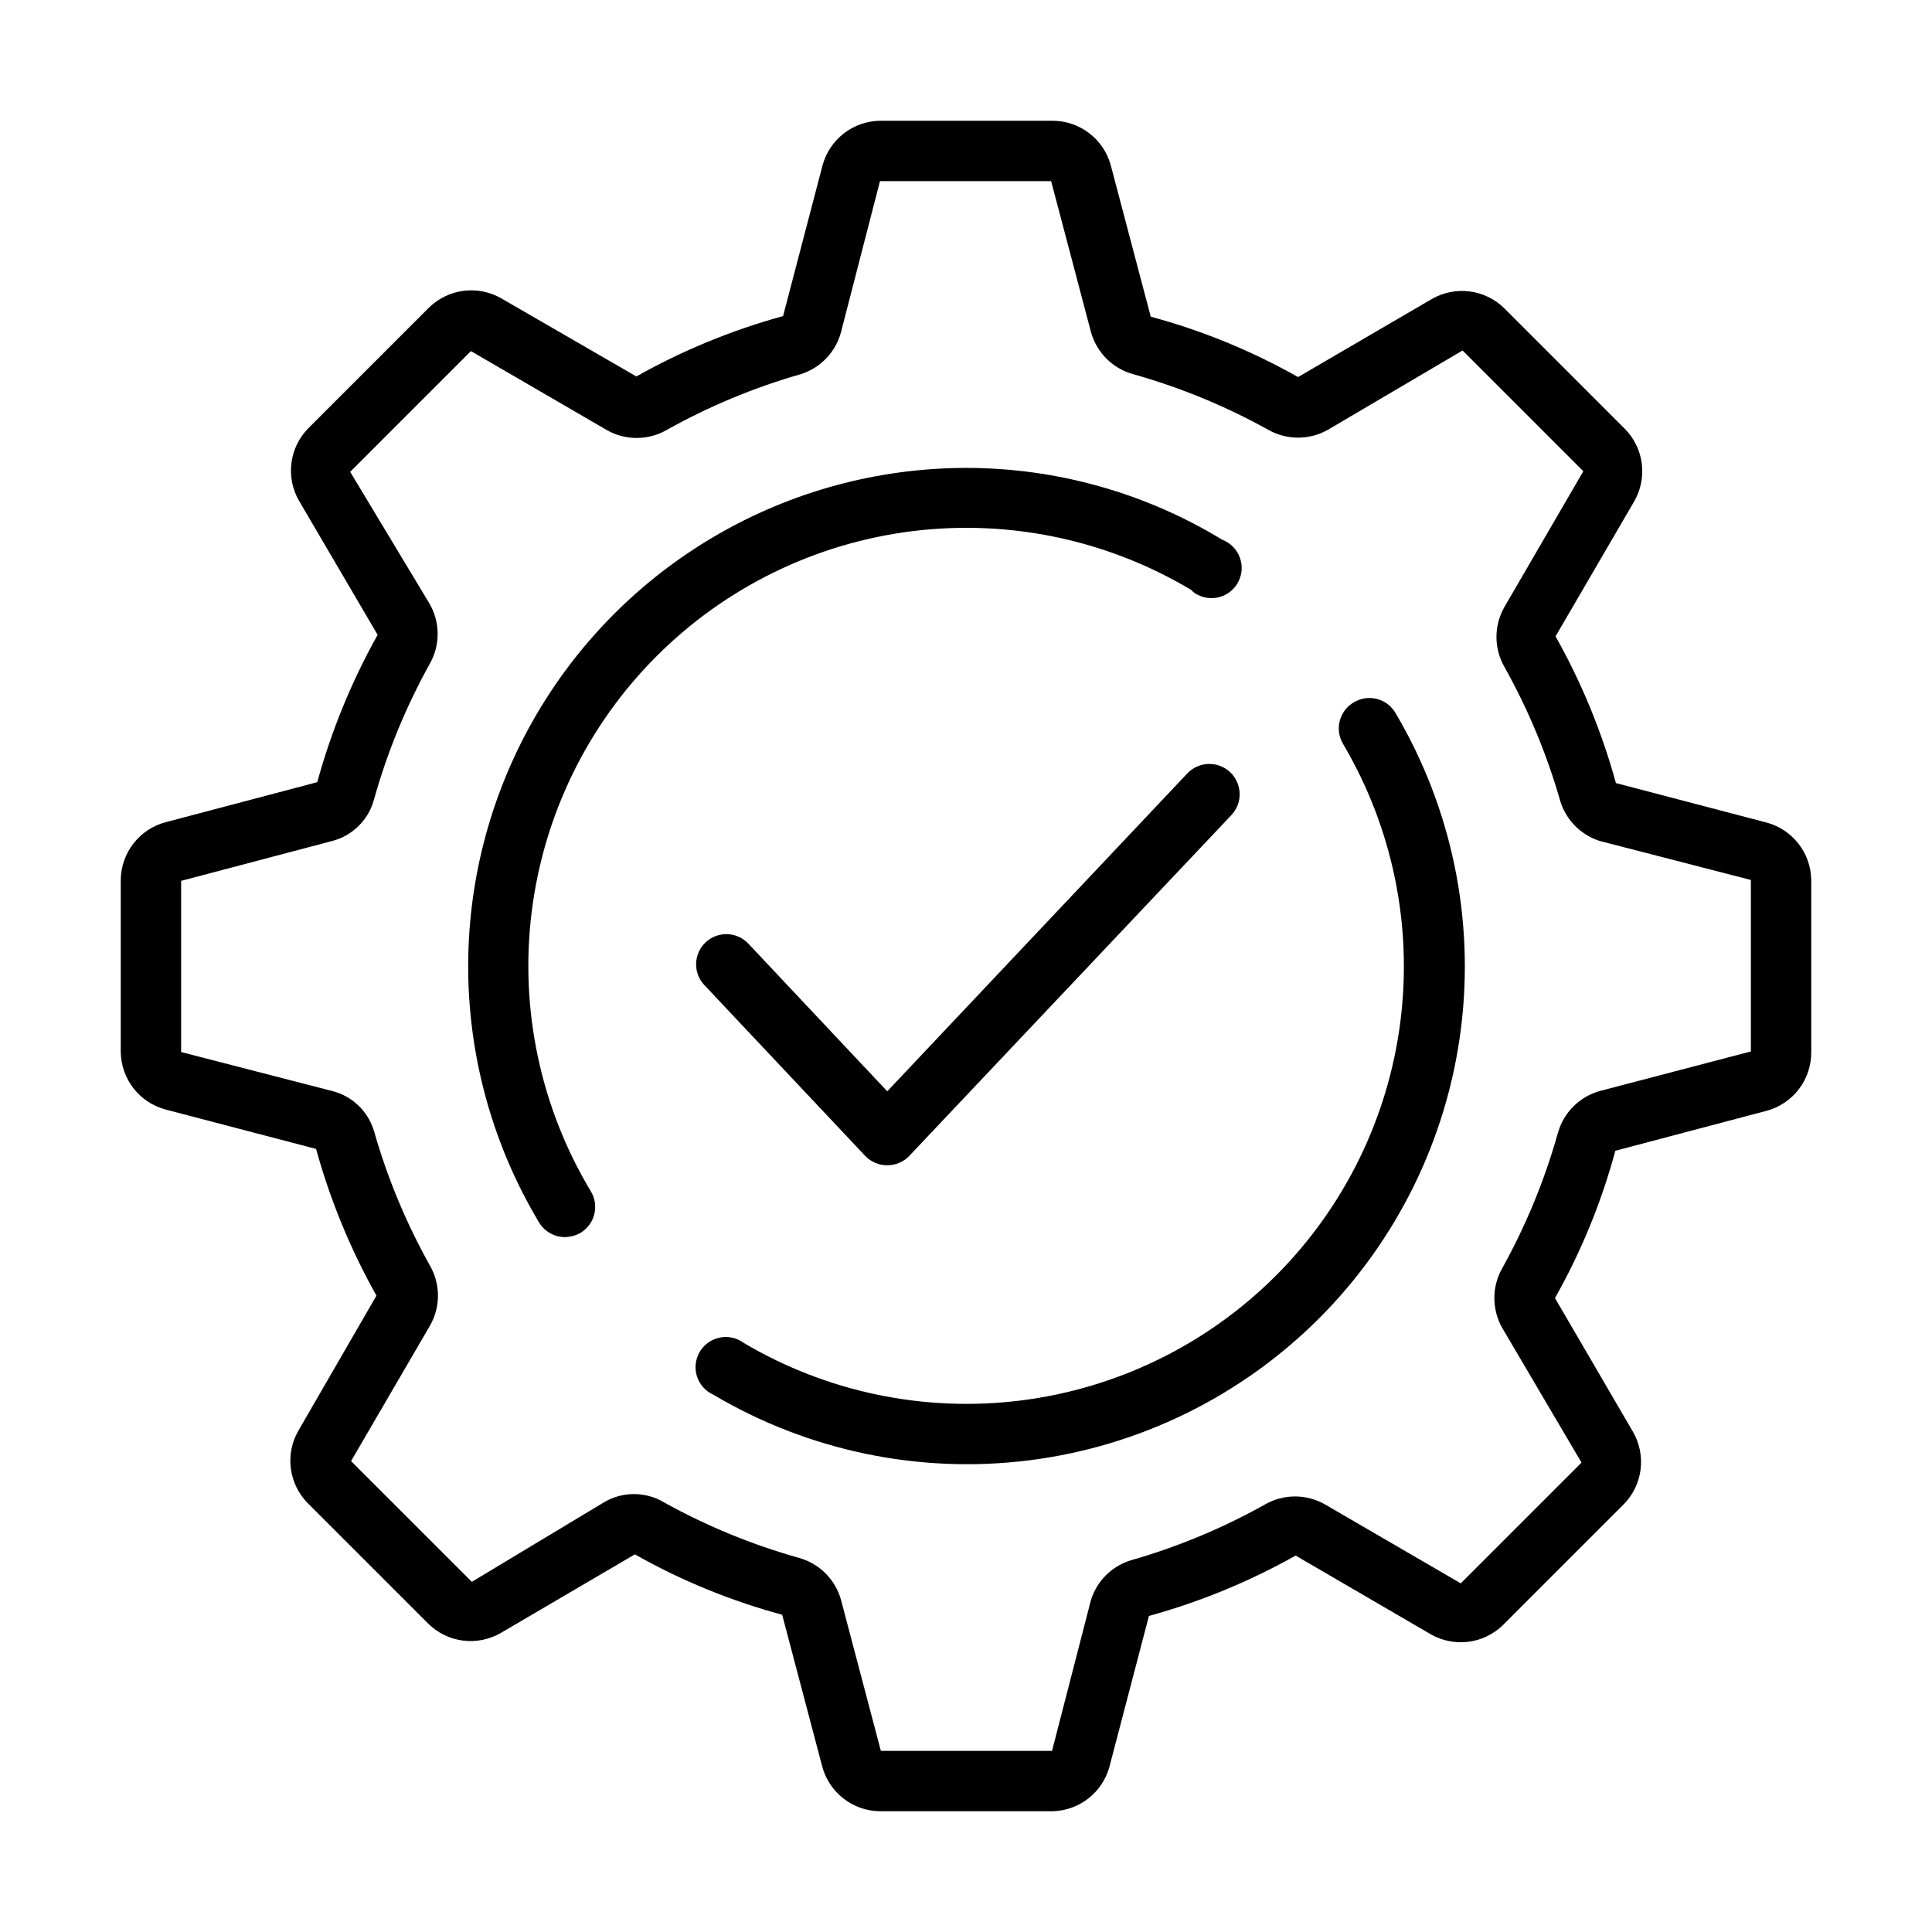
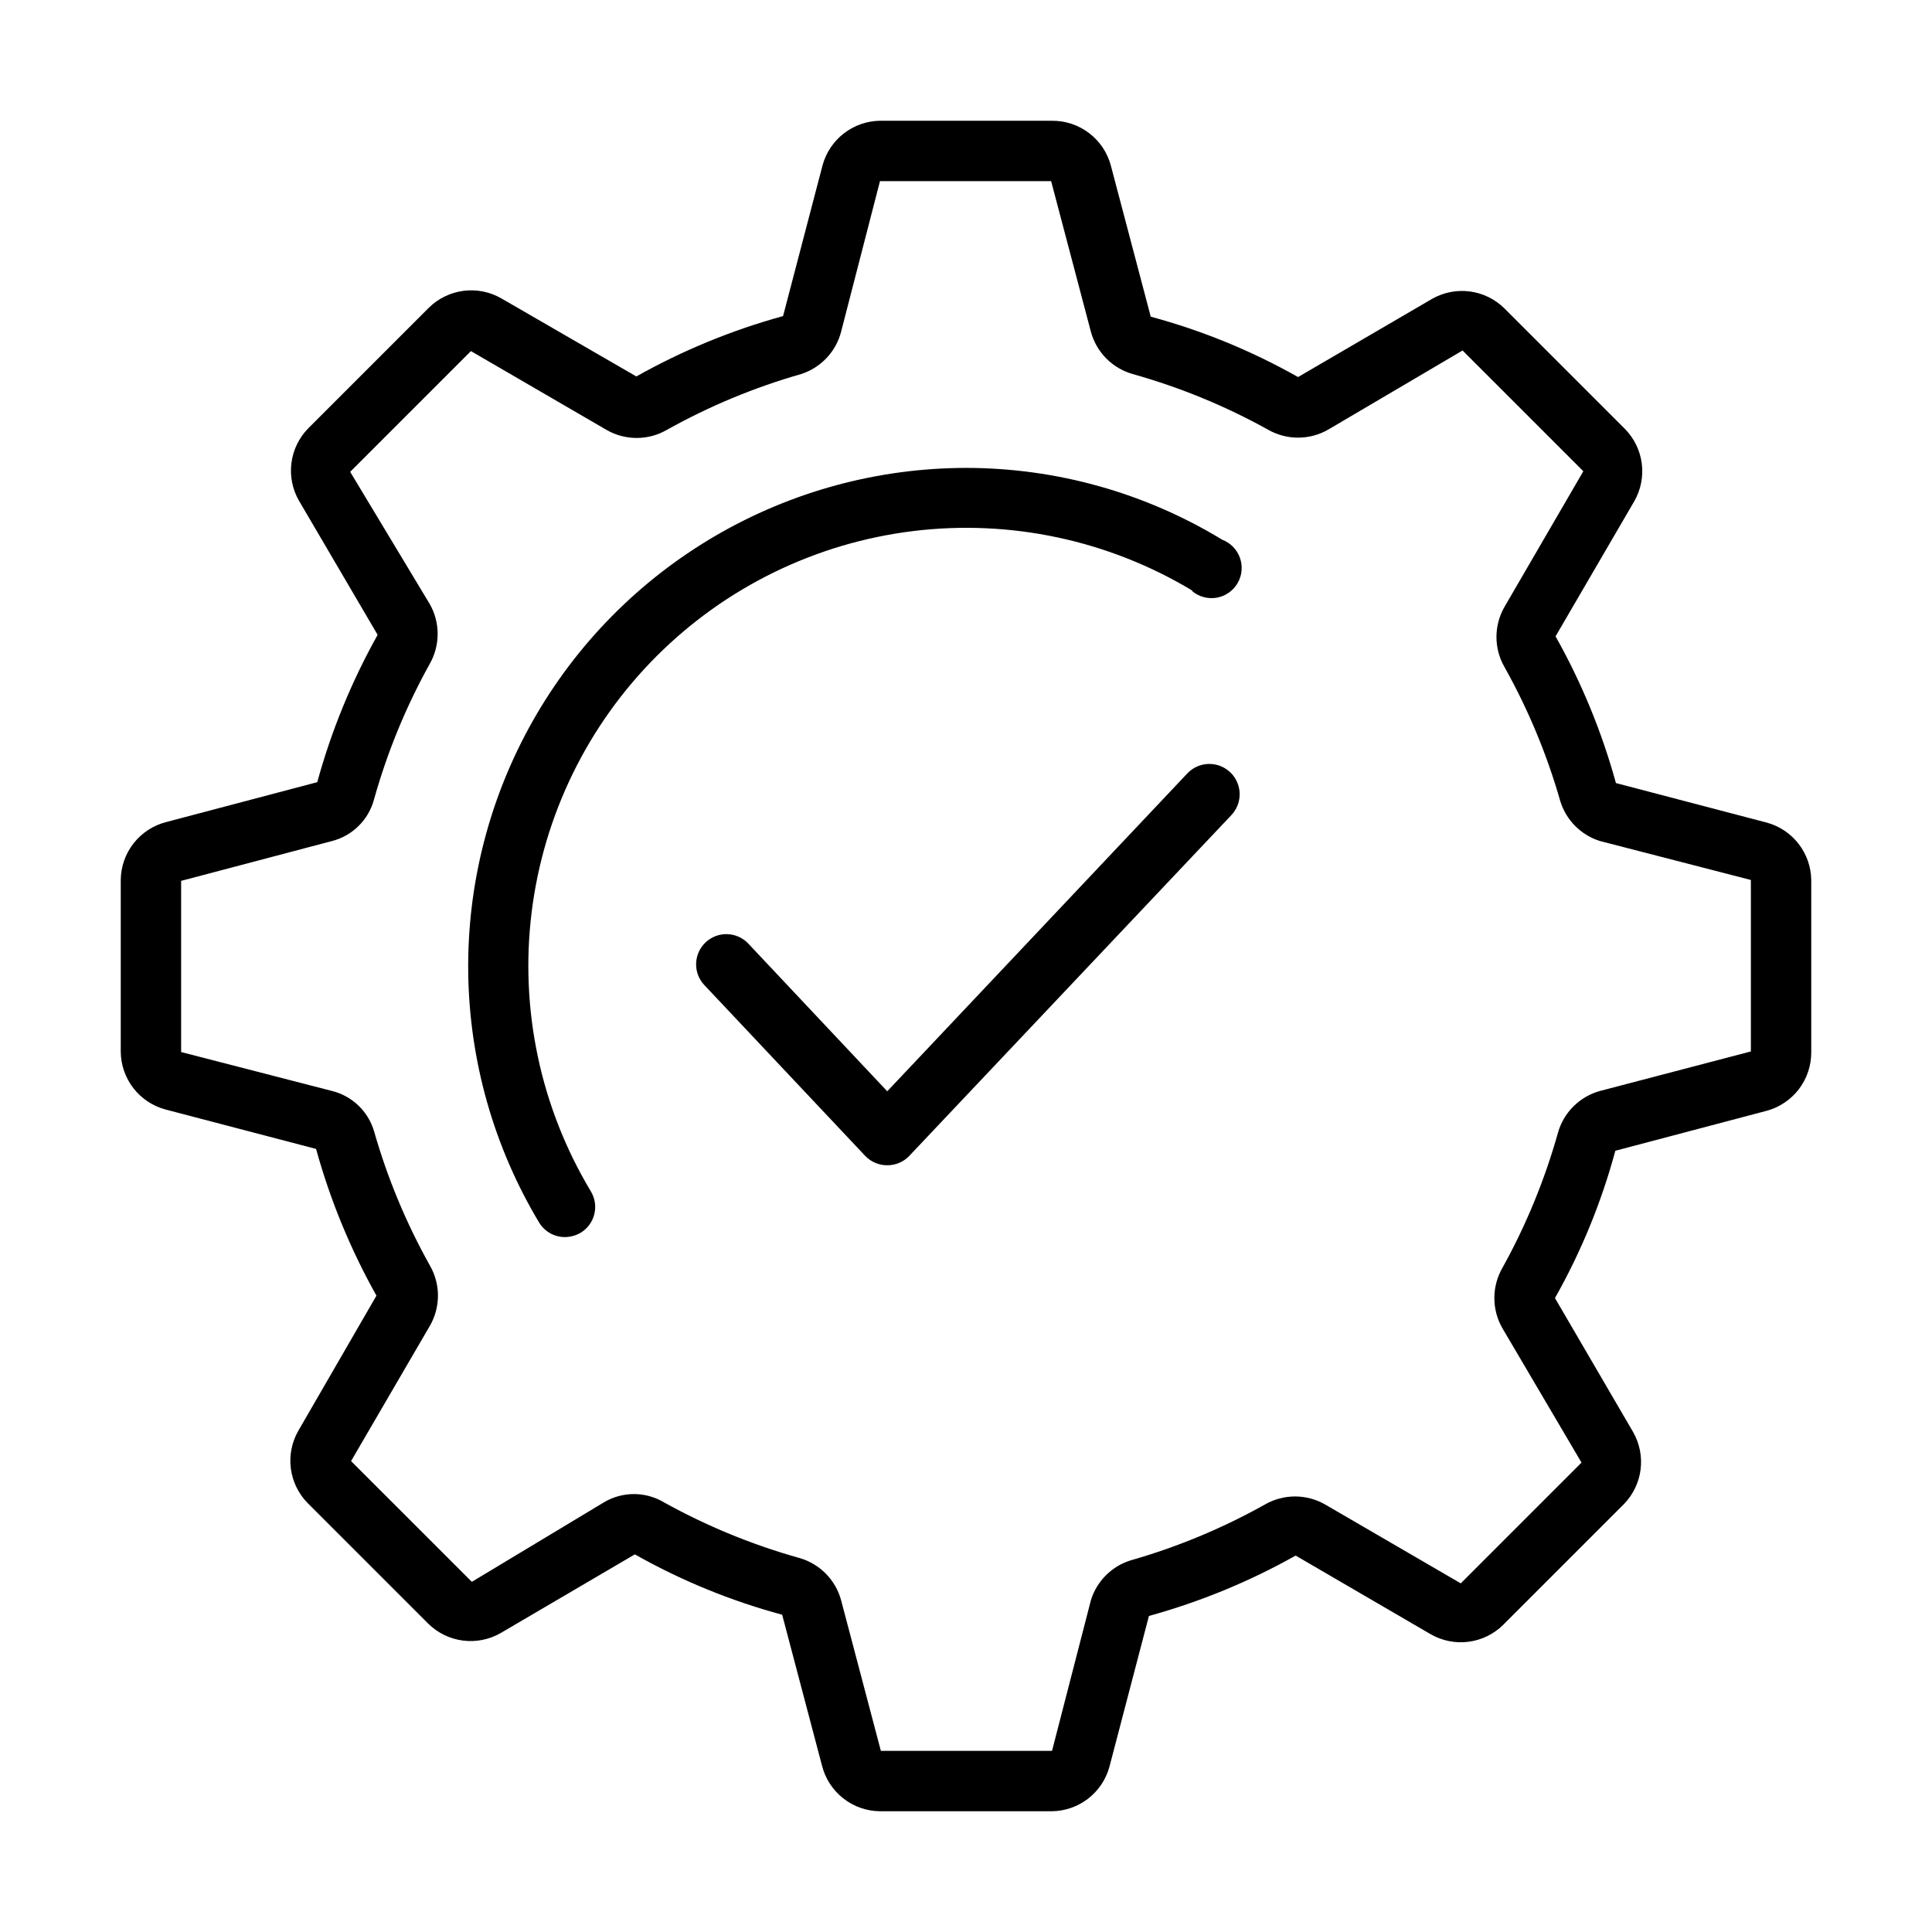
<svg xmlns="http://www.w3.org/2000/svg" fill="none" viewBox="0 0 80 80" height="80" width="80">
  <path fill="black" d="M73.162 34.063L66.912 32.425C66.329 30.306 65.49 28.266 64.412 26.35L67.675 20.75C67.944 20.278 68.052 19.73 67.982 19.191C67.912 18.652 67.668 18.151 67.287 17.763L62.288 12.763C61.899 12.382 61.398 12.138 60.859 12.068C60.32 11.998 59.772 12.106 59.3 12.375L53.75 15.613C51.829 14.527 49.78 13.687 47.65 13.113L46 6.863C45.858 6.325 45.542 5.851 45.1 5.514C44.659 5.176 44.118 4.996 43.562 5H36.438C35.896 5.008 35.372 5.191 34.943 5.523C34.515 5.854 34.206 6.315 34.062 6.838L32.425 13.088C30.306 13.671 28.266 14.51 26.35 15.588L20.75 12.35C20.278 12.081 19.73 11.973 19.191 12.043C18.652 12.113 18.151 12.357 17.762 12.738L12.762 17.738C12.382 18.126 12.138 18.627 12.068 19.166C11.998 19.706 12.106 20.253 12.375 20.725L15.637 26.288C14.56 28.212 13.72 30.26 13.137 32.388L6.888 34.038C6.352 34.173 5.876 34.482 5.535 34.916C5.193 35.35 5.005 35.885 5 36.438V43.563C5.008 44.104 5.191 44.628 5.522 45.057C5.854 45.485 6.315 45.794 6.838 45.938L13.088 47.575C13.673 49.693 14.512 51.733 15.588 53.65L12.35 59.25C12.081 59.722 11.973 60.27 12.043 60.809C12.113 61.348 12.357 61.849 12.738 62.238L17.738 67.238C18.126 67.618 18.627 67.862 19.166 67.932C19.705 68.002 20.253 67.894 20.725 67.625L26.288 64.363C28.208 65.448 30.258 66.288 32.388 66.863L34.038 73.113C34.173 73.648 34.482 74.124 34.916 74.465C35.35 74.807 35.885 74.995 36.438 75H43.562C44.104 74.992 44.628 74.809 45.057 74.478C45.485 74.146 45.794 73.685 45.938 73.163L47.575 66.913C49.694 66.329 51.734 65.49 53.65 64.413L59.25 67.675C59.722 67.944 60.27 68.052 60.809 67.982C61.348 67.912 61.849 67.668 62.237 67.288L67.237 62.288C67.618 61.9 67.862 61.398 67.932 60.859C68.002 60.32 67.894 59.773 67.625 59.3L64.388 53.75C65.473 51.83 66.313 49.78 66.888 47.65L73.138 46C73.675 45.858 74.149 45.542 74.487 45.101C74.824 44.659 75.004 44.118 75 43.563V36.438C74.992 35.896 74.809 35.372 74.478 34.944C74.146 34.515 73.685 34.206 73.162 34.063ZM72.5 43.538L66.25 45.175C65.837 45.289 65.46 45.508 65.156 45.81C64.851 46.112 64.63 46.488 64.513 46.9C63.966 48.85 63.194 50.729 62.212 52.5C61.993 52.88 61.878 53.311 61.878 53.75C61.878 54.189 61.993 54.62 62.212 55L65.487 60.563L60.487 65.563L54.875 62.3C54.495 62.081 54.064 61.965 53.625 61.965C53.186 61.965 52.755 62.081 52.375 62.3C50.617 63.284 48.75 64.06 46.812 64.613C46.428 64.733 46.078 64.945 45.793 65.23C45.508 65.515 45.296 65.865 45.175 66.25L43.562 72.5H36.475L34.825 66.25C34.711 65.837 34.492 65.46 34.19 65.156C33.888 64.851 33.512 64.63 33.1 64.513C31.15 63.966 29.271 63.194 27.5 62.213C27.123 61.986 26.69 61.866 26.25 61.866C25.81 61.866 25.377 61.986 25 62.213L19.538 65.5L14.537 60.5L17.8 54.9C18.019 54.52 18.135 54.089 18.135 53.65C18.135 53.211 18.019 52.78 17.8 52.4C16.816 50.642 16.04 48.775 15.488 46.838C15.367 46.433 15.144 46.067 14.839 45.776C14.535 45.484 14.159 45.277 13.75 45.175L7.5 43.563V36.475L13.75 34.825C14.167 34.718 14.547 34.501 14.852 34.198C15.158 33.895 15.377 33.516 15.488 33.1C16.034 31.15 16.806 29.271 17.788 27.5C18.007 27.12 18.122 26.689 18.122 26.25C18.122 25.811 18.007 25.38 17.788 25L14.5 19.538L19.5 14.538L25.113 17.8C25.492 18.02 25.924 18.135 26.363 18.135C26.801 18.135 27.233 18.02 27.613 17.8C29.371 16.817 31.238 16.041 33.175 15.488C33.574 15.359 33.933 15.133 34.222 14.829C34.51 14.526 34.718 14.155 34.825 13.75L36.438 7.5H43.525L45.175 13.75C45.289 14.163 45.508 14.54 45.81 14.845C46.112 15.149 46.488 15.37 46.9 15.488C48.85 16.034 50.729 16.806 52.5 17.788C52.88 18.007 53.311 18.122 53.75 18.122C54.189 18.122 54.62 18.007 55 17.788L60.562 14.513L65.562 19.513L62.3 25.125C62.081 25.505 61.965 25.936 61.965 26.375C61.965 26.814 62.081 27.245 62.3 27.625C63.284 29.384 64.06 31.25 64.612 33.188C64.733 33.572 64.945 33.922 65.23 34.207C65.515 34.492 65.865 34.704 66.25 34.825L72.5 36.438V43.538Z" />
  <path fill="black" d="M49.362 24.475C49.501 24.592 49.664 24.677 49.84 24.724C50.015 24.772 50.199 24.78 50.378 24.75C50.557 24.719 50.727 24.649 50.876 24.546C51.026 24.443 51.151 24.308 51.243 24.151C51.335 23.995 51.392 23.82 51.41 23.639C51.427 23.458 51.405 23.276 51.345 23.104C51.285 22.933 51.188 22.776 51.062 22.646C50.935 22.516 50.782 22.415 50.612 22.35C47.414 20.404 43.743 19.375 39.999 19.375C36.35 19.379 32.767 20.351 29.616 22.192C26.464 24.033 23.858 26.676 22.061 29.852C20.264 33.029 19.342 36.625 19.388 40.274C19.435 43.923 20.448 47.495 22.325 50.625C22.437 50.809 22.595 50.961 22.783 51.066C22.971 51.172 23.184 51.226 23.399 51.225C23.623 51.221 23.843 51.161 24.037 51.05C24.179 50.965 24.302 50.853 24.401 50.72C24.499 50.587 24.57 50.437 24.609 50.276C24.649 50.116 24.656 49.949 24.631 49.786C24.606 49.623 24.548 49.466 24.462 49.325C22.38 45.855 21.518 41.789 22.014 37.773C22.509 33.757 24.333 30.022 27.196 27.162C30.059 24.302 33.796 22.482 37.812 21.99C41.829 21.499 45.894 22.365 49.362 24.45V24.475Z" />
-   <path fill="black" d="M56.048 29.088C55.763 29.257 55.557 29.533 55.475 29.854C55.393 30.175 55.442 30.516 55.611 30.801C57.657 34.262 58.494 38.306 57.988 42.294C57.483 46.283 55.665 49.991 52.821 52.833C49.976 55.674 46.267 57.489 42.277 57.99C38.288 58.491 34.245 57.651 30.786 55.601C30.645 55.498 30.483 55.426 30.312 55.389C30.141 55.353 29.964 55.352 29.793 55.389C29.622 55.425 29.46 55.496 29.319 55.599C29.177 55.701 29.058 55.832 28.97 55.983C28.882 56.135 28.827 56.303 28.808 56.477C28.789 56.65 28.807 56.826 28.86 56.993C28.914 57.159 29.001 57.313 29.118 57.444C29.234 57.574 29.377 57.679 29.536 57.751C33.473 60.083 38.074 61.04 42.614 60.469C47.154 59.898 51.375 57.833 54.612 54.599C57.849 51.365 59.918 47.146 60.493 42.606C61.067 38.066 60.115 33.465 57.786 29.526C57.702 29.381 57.59 29.255 57.457 29.154C57.324 29.054 57.172 28.981 57.01 28.94C56.848 28.899 56.679 28.892 56.514 28.917C56.349 28.942 56.191 29.001 56.048 29.088Z" />
  <path fill="black" d="M35.826 47.863C35.944 47.987 36.086 48.085 36.242 48.151C36.399 48.218 36.568 48.252 36.739 48.251C36.909 48.252 37.078 48.218 37.235 48.151C37.392 48.085 37.534 47.987 37.651 47.863L50.989 33.751C51.102 33.631 51.191 33.49 51.249 33.336C51.308 33.182 51.336 33.018 51.331 32.853C51.327 32.688 51.29 32.526 51.222 32.376C51.155 32.225 51.059 32.089 50.939 31.976C50.819 31.863 50.678 31.774 50.524 31.715C50.37 31.657 50.206 31.629 50.041 31.633C49.876 31.638 49.714 31.675 49.563 31.742C49.413 31.81 49.277 31.906 49.164 32.026L36.739 45.188L30.989 39.076C30.763 38.835 30.451 38.693 30.12 38.681C29.79 38.669 29.469 38.789 29.226 39.013C29.105 39.125 29.007 39.26 28.938 39.41C28.869 39.561 28.831 39.723 28.825 39.888C28.819 40.053 28.846 40.218 28.904 40.372C28.962 40.527 29.051 40.668 29.164 40.788L35.826 47.863Z" />
</svg>